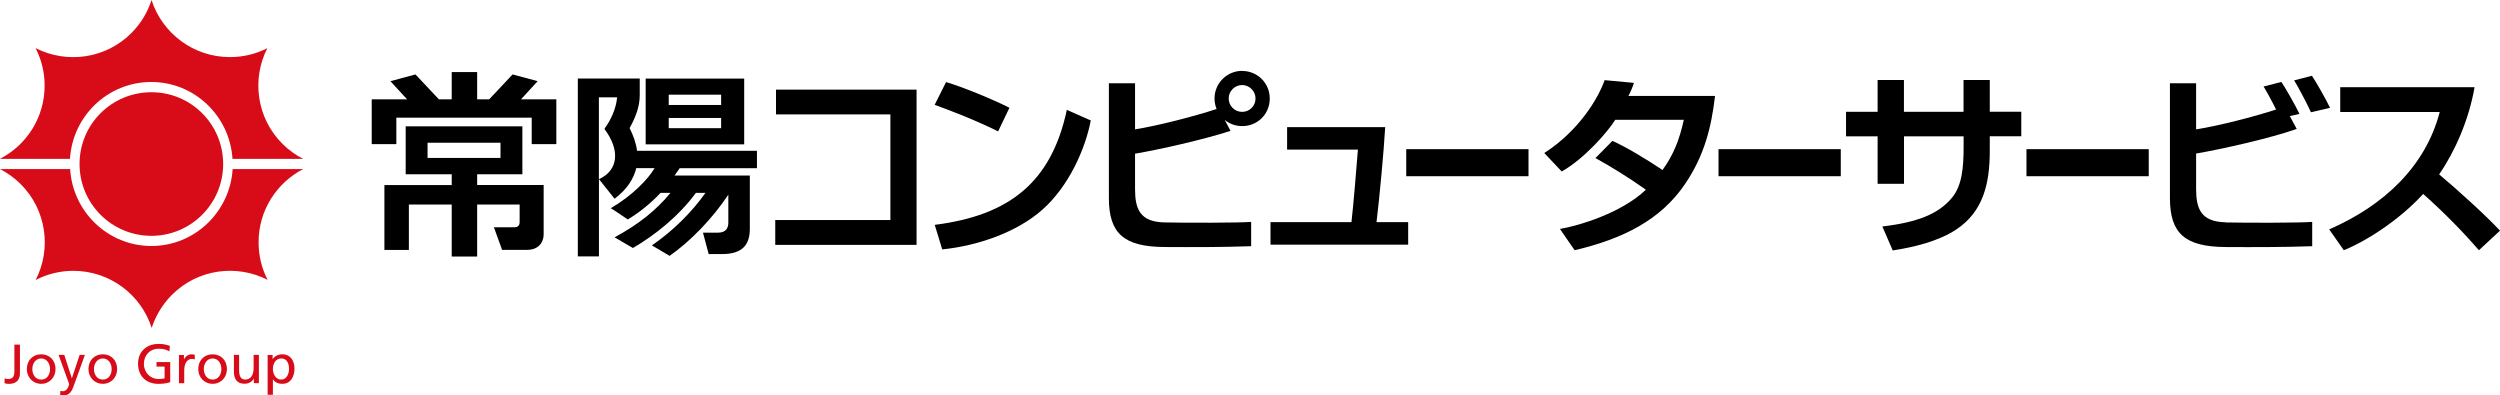
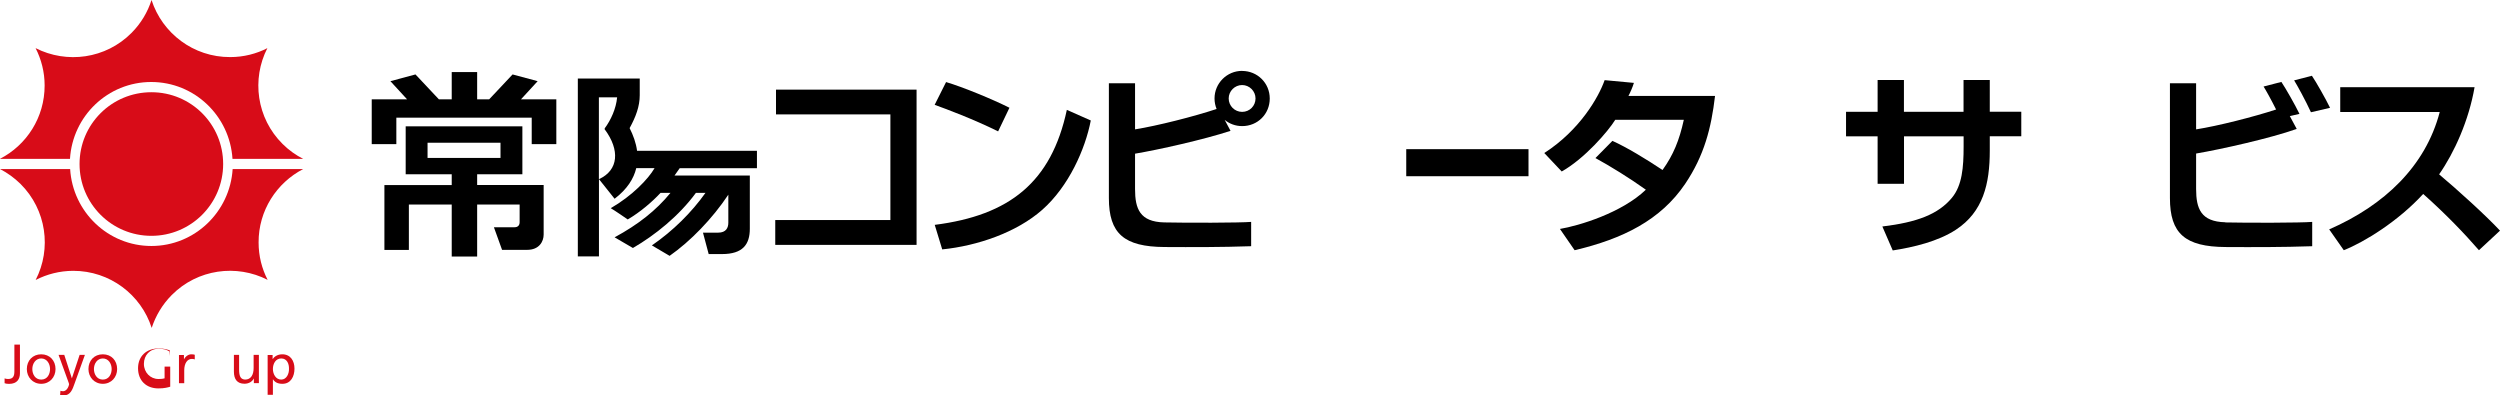
<svg xmlns="http://www.w3.org/2000/svg" id="_レイヤー_1" data-name="レイヤー 1" viewBox="0 0 337.21 53.34">
  <defs>
    <style>
      .cls-1 {
        fill: #000;
      }

      .cls-1, .cls-2 {
        stroke-width: 0px;
      }

      .cls-2 {
        fill: #d80c18;
      }
    </style>
  </defs>
  <g>
    <g>
      <path class="cls-2" d="M30.1,22.12c0,5.35-4.33,9.69-9.68,9.69s-9.69-4.33-9.69-9.69,4.33-9.68,9.69-9.68,9.68,4.33,9.68,9.68Z" />
      <g>
        <path class="cls-2" d="M36.09,6.48c-1.51.78-3.22,1.22-5.04,1.22-4.96.02-9.17-3.22-10.61-7.7-.52,1.62-1.41,3.14-2.69,4.43-3.49,3.52-8.75,4.2-12.95,2.06.77,1.51,1.22,3.22,1.22,5.03.01,4.32-2.44,8.07-6.04,9.91h9.46c.35-5.79,5.12-10.37,10.96-10.37s10.6,4.59,10.96,10.37h9.54c-1-.51-1.94-1.17-2.78-2.01-3.52-3.49-4.2-8.76-2.05-12.94Z" />
        <path class="cls-2" d="M4.82,37.76c1.52-.78,3.22-1.22,5.04-1.23,4.96-.01,9.17,3.22,10.6,7.7.53-1.61,1.42-3.14,2.7-4.43,3.49-3.52,8.76-4.2,12.94-2.05-.78-1.51-1.22-3.22-1.22-5.04-.02-4.31,2.43-8.05,6.02-9.91h-9.52c-.36,5.79-5.13,10.38-10.96,10.38s-10.61-4.59-10.96-10.38H0c.99.51,1.92,1.18,2.76,2,3.52,3.5,4.21,8.76,2.06,12.94Z" />
      </g>
    </g>
    <g>
      <path class="cls-2" d="M.62,51.04c.16.06.32.08.47.08.67,0,.85-.38.85-1.02v-3.62h.75v3.87c0,.73-.34,1.43-1.47,1.43-.24,0-.44-.03-.6-.09,0,0,0-.64,0-.64Z" />
      <path class="cls-2" d="M4.36,49.78c0-.73.44-1.43,1.2-1.43s1.19.7,1.19,1.43c0,.68-.36,1.42-1.19,1.42s-1.2-.75-1.2-1.42ZM3.62,49.78c0,1.09.79,1.99,1.94,1.99s1.93-.9,1.93-1.99c0-1.15-.78-1.99-1.93-1.99s-1.94.84-1.94,1.99Z" />
      <path class="cls-2" d="M8.16,52.71c.09.03.21.06.33.06.63,0,.83-.87.83-.95s-.09-.27-.13-.4l-1.29-3.55h.77l1.02,3.15h.01l1.04-3.15h.71l-1.4,3.89c-.26.74-.54,1.58-1.46,1.58-.23,0-.35-.03-.48-.05l.04-.58Z" />
      <path class="cls-2" d="M12.67,49.78c0-.73.44-1.43,1.2-1.43s1.19.7,1.19,1.43c0,.68-.37,1.42-1.19,1.42s-1.2-.75-1.2-1.42ZM11.93,49.78c0,1.09.79,1.99,1.94,1.99s1.93-.9,1.93-1.99c0-1.15-.77-1.99-1.93-1.99s-1.94.84-1.94,1.99Z" />
-       <path class="cls-2" d="M22.84,47.4c-.37-.23-.76-.36-1.43-.36-1.2,0-2,.87-2,2.04s.88,2.04,1.96,2.04c.52,0,.65-.05.83-.09v-1.58h-1.09v-.61h1.85v2.71c-.29.09-.78.23-1.59.23-1.65,0-2.75-1.06-2.75-2.72s1.17-2.67,2.76-2.67c.76,0,1.09.12,1.53.26l-.06.75Z" />
+       <path class="cls-2" d="M22.84,47.4c-.37-.23-.76-.36-1.43-.36-1.2,0-2,.87-2,2.04s.88,2.04,1.96,2.04c.52,0,.65-.05.83-.09v-1.58h-1.09h1.85v2.71c-.29.09-.78.23-1.59.23-1.65,0-2.75-1.06-2.75-2.72s1.17-2.67,2.76-2.67c.76,0,1.09.12,1.53.26l-.06.75Z" />
      <path class="cls-2" d="M24.15,47.88h.66v.59h.01c.19-.4.59-.68.99-.68.21,0,.31.02.46.06v.63c-.12-.05-.26-.07-.39-.07-.62,0-1.03.6-1.03,1.55v1.73h-.71v-3.81Z" />
-       <path class="cls-2" d="M27.49,49.78c0-.73.43-1.43,1.19-1.43s1.18.7,1.18,1.43c0,.68-.37,1.42-1.18,1.42s-1.19-.75-1.19-1.42ZM26.74,49.78c0,1.09.79,1.99,1.94,1.99s1.93-.9,1.93-1.99c0-1.15-.78-1.99-1.93-1.99s-1.94.84-1.94,1.99Z" />
      <path class="cls-2" d="M34.92,51.68h-.68v-.61h-.02c-.21.44-.71.69-1.24.69-.99,0-1.43-.61-1.43-1.63v-2.26h.7v1.97c0,.89.19,1.32.8,1.36.8,0,1.16-.64,1.16-1.57v-1.76h.71v3.81Z" />
      <path class="cls-2" d="M38.98,49.76c.02.6-.3,1.44-1.05,1.44s-1.12-.78-1.12-1.42c0-.71.36-1.43,1.13-1.43s1.06.72,1.04,1.41ZM36.11,53.25h.7v-2.09h.01c.22.36.6.61,1.27.61,1.15,0,1.63-1.01,1.63-2.05s-.53-1.93-1.64-1.93c-.67,0-1.1.34-1.29.63h-.02v-.54h-.67v5.37Z" />
    </g>
  </g>
  <g>
    <path class="cls-1" d="M64.36,23.51h6.1v-6.47h-15.74v6.47h6.21v1.45h-9.08v8.75h3.3v-6.12h5.78v7.01h3.43v-7.01h5.73v2.38c0,.42-.24.68-.67.68h-2.8l1.1,3.05h3.39c1.64,0,2.22-1.15,2.22-2.06v-6.69h-8.97v-1.45ZM57.67,21.3v-2.05h9.84v2.05h-9.84Z" />
    <polygon class="cls-1" points="72.52 10.95 69.14 10.04 65.98 13.4 64.36 13.4 64.36 9.72 60.93 9.72 60.93 13.4 59.2 13.4 56.04 10.04 52.66 10.95 54.91 13.4 50.14 13.4 50.14 19.44 53.46 19.44 53.46 15.87 71.72 15.87 71.72 19.44 75.04 19.44 75.04 13.4 70.27 13.4 72.52 10.95" />
-     <path class="cls-1" d="M100.38,10.6h-13.29v8.87h13.29v-8.87ZM97.27,17.29h-7.07v-1.38h7.07v1.38ZM97.27,14.16h-7.07v-1.39h7.07v1.39Z" />
    <path class="cls-1" d="M84.92,17.29c.85-1.55,1.37-2.95,1.37-4.45v-2.25h-8.35v23.99h2.85v-10.42l2.11,2.65c1.7-1.3,2.58-2.71,2.92-4.13h2.47c-.85,1.47-3.03,3.74-5.91,5.4.57.33,2.06,1.36,2.29,1.52,1.68-.98,3.33-2.4,4.43-3.59h1.34c-1.94,2.38-4.38,4.29-7.54,6l2.47,1.44c3-1.74,6.22-4.33,8.5-7.44h1.29c-1.87,2.64-4.38,5.13-7.23,7.09l2.39,1.41c2.79-1.95,5.77-5.01,7.92-8.25v3.78c0,.68-.3,1.34-1.37,1.34h-2.05l.77,2.89h1.8c2.8,0,3.75-1.3,3.75-3.42v-7.17h-10.16c.25-.33.47-.67.7-.99h10.42v-2.35h-16.17c-.14-1.07-.52-2.1-1-3.05ZM81.59,17.48c2.02,2.73,1.88,5.47-.81,6.69v-11.04h2.46c-.14,1.53-.85,3.07-1.66,4.16-.06.14,0,.19,0,.19Z" />
    <polygon class="cls-1" points="104.67 15.43 120.1 15.43 120.1 29.68 104.57 29.68 104.57 33.03 123.63 33.03 123.63 12.09 104.67 12.09 104.67 15.43" />
-     <path class="cls-1" d="M186.85,17.15h-13.24v3.03h9.55c-.12,1.58-.63,7.82-.87,9.78h-10.92v3.04h18.57v-3.04h-4.27c.41-3.34.99-9.64,1.17-12.81Z" />
    <rect class="cls-1" x="189.68" y="20.12" width="16.49" height="3.65" />
-     <rect class="cls-1" x="231.8" y="20.12" width="16.49" height="3.65" />
    <path class="cls-1" d="M136.17,14.54c-2.28-1.15-6.35-2.82-8.56-3.47l-1.54,3.07c1.47.53,5.24,1.93,8.56,3.58l1.53-3.19Z" />
    <path class="cls-1" d="M126.08,30.33l1.01,3.31c4.76-.48,10.03-2.29,13.48-5.33,3.6-3.17,5.82-8.22,6.56-12.06l-3.23-1.43c-2.09,9.76-7.73,14.23-17.82,15.51Z" />
    <path class="cls-1" d="M220.4,11.18l-3.96-.37c-.79,2.26-3.33,6.74-8.14,9.83l2.35,2.49c3.06-1.71,6.27-5.42,7.22-6.97h9.25c-.61,2.78-1.41,4.73-2.87,6.77-2.24-1.49-4.81-3.05-6.76-3.93l-2.29,2.32c2,1.09,4.68,2.75,6.8,4.27-3.26,3.13-9.03,4.86-11.59,5.29l1.98,2.87c6.52-1.53,11.62-4.08,14.91-8.95,2.58-3.83,3.52-7.53,4.03-11.86h-11.68c.24-.45.58-1.22.74-1.77Z" />
-     <rect class="cls-1" x="273.34" y="20.12" width="16.49" height="3.65" />
    <path class="cls-1" d="M300.15,29.98c-3.28-.08-3.93-1.83-3.93-4.5v-4.77c3.41-.58,10.05-2.07,13.57-3.32l-.93-1.73,1.3-.3c-.54-1.13-1.91-3.54-2.44-4.31l-2.4.62c.29.45,1.05,1.82,1.69,3.1-3.02.99-7.85,2.22-10.79,2.68v-6.22h-3.53v15.49c0,4.78,2.04,6.57,7.52,6.6,3.71.02,7.58.03,11.67-.11v-3.28c-1.51.13-8.71.14-11.73.07Z" />
    <path class="cls-1" d="M314.28,14.53c-.54-1.13-1.91-3.54-2.44-4.31l-2.4.62c.38.59,1.6,2.83,2.27,4.3l2.58-.6Z" />
    <path class="cls-1" d="M268.37,10.79h-3.52v4.29h-8.04v-4.29h-3.55v4.29h-4.26v3.31h4.26v6.4h3.56v-6.4h8.04v1.36c0,2.84-.2,5.26-1.57,6.92-1.86,2.25-4.75,3.32-9.39,3.88l1.4,3.23c2.79-.43,6.09-1.21,8.5-2.78,3.71-2.42,4.59-6.23,4.59-10.66v-1.96h4.25v-3.31h-4.25v-4.29Z" />
    <path class="cls-1" d="M167.54,9.56c-2.05,0-3.72,1.67-3.72,3.72,0,.5.1.98.28,1.42-3,1-8,2.27-11,2.75v-6.22h-3.53v15.49c0,4.78,2.04,6.57,7.52,6.6,3.71.02,7.58.03,11.67-.11v-3.28c-1.51.13-8.72.14-11.73.07-3.28-.08-3.93-1.83-3.93-4.5v-4.77c3.2-.54,9.24-1.89,12.88-3.08l-.79-1.48c.64.53,1.46.84,2.36.84,2.09,0,3.72-1.63,3.72-3.72s-1.67-3.72-3.72-3.72ZM167.54,15.09c-1,0-1.81-.81-1.81-1.81s.83-1.81,1.81-1.81,1.81.81,1.81,1.81-.79,1.81-1.81,1.81Z" />
    <path class="cls-1" d="M328.99,23.53c2.07-2.96,4.02-7.3,4.79-11.77h-18.12v3.35h13.42c-1.9,7.28-7.45,12.58-14.91,15.83l1.97,2.81c2.77-1.09,7.35-3.92,10.71-7.59,3.14,2.8,5.54,5.32,7.52,7.59l2.84-2.64c-1.9-2.04-5.77-5.55-8.22-7.6Z" />
  </g>
</svg>